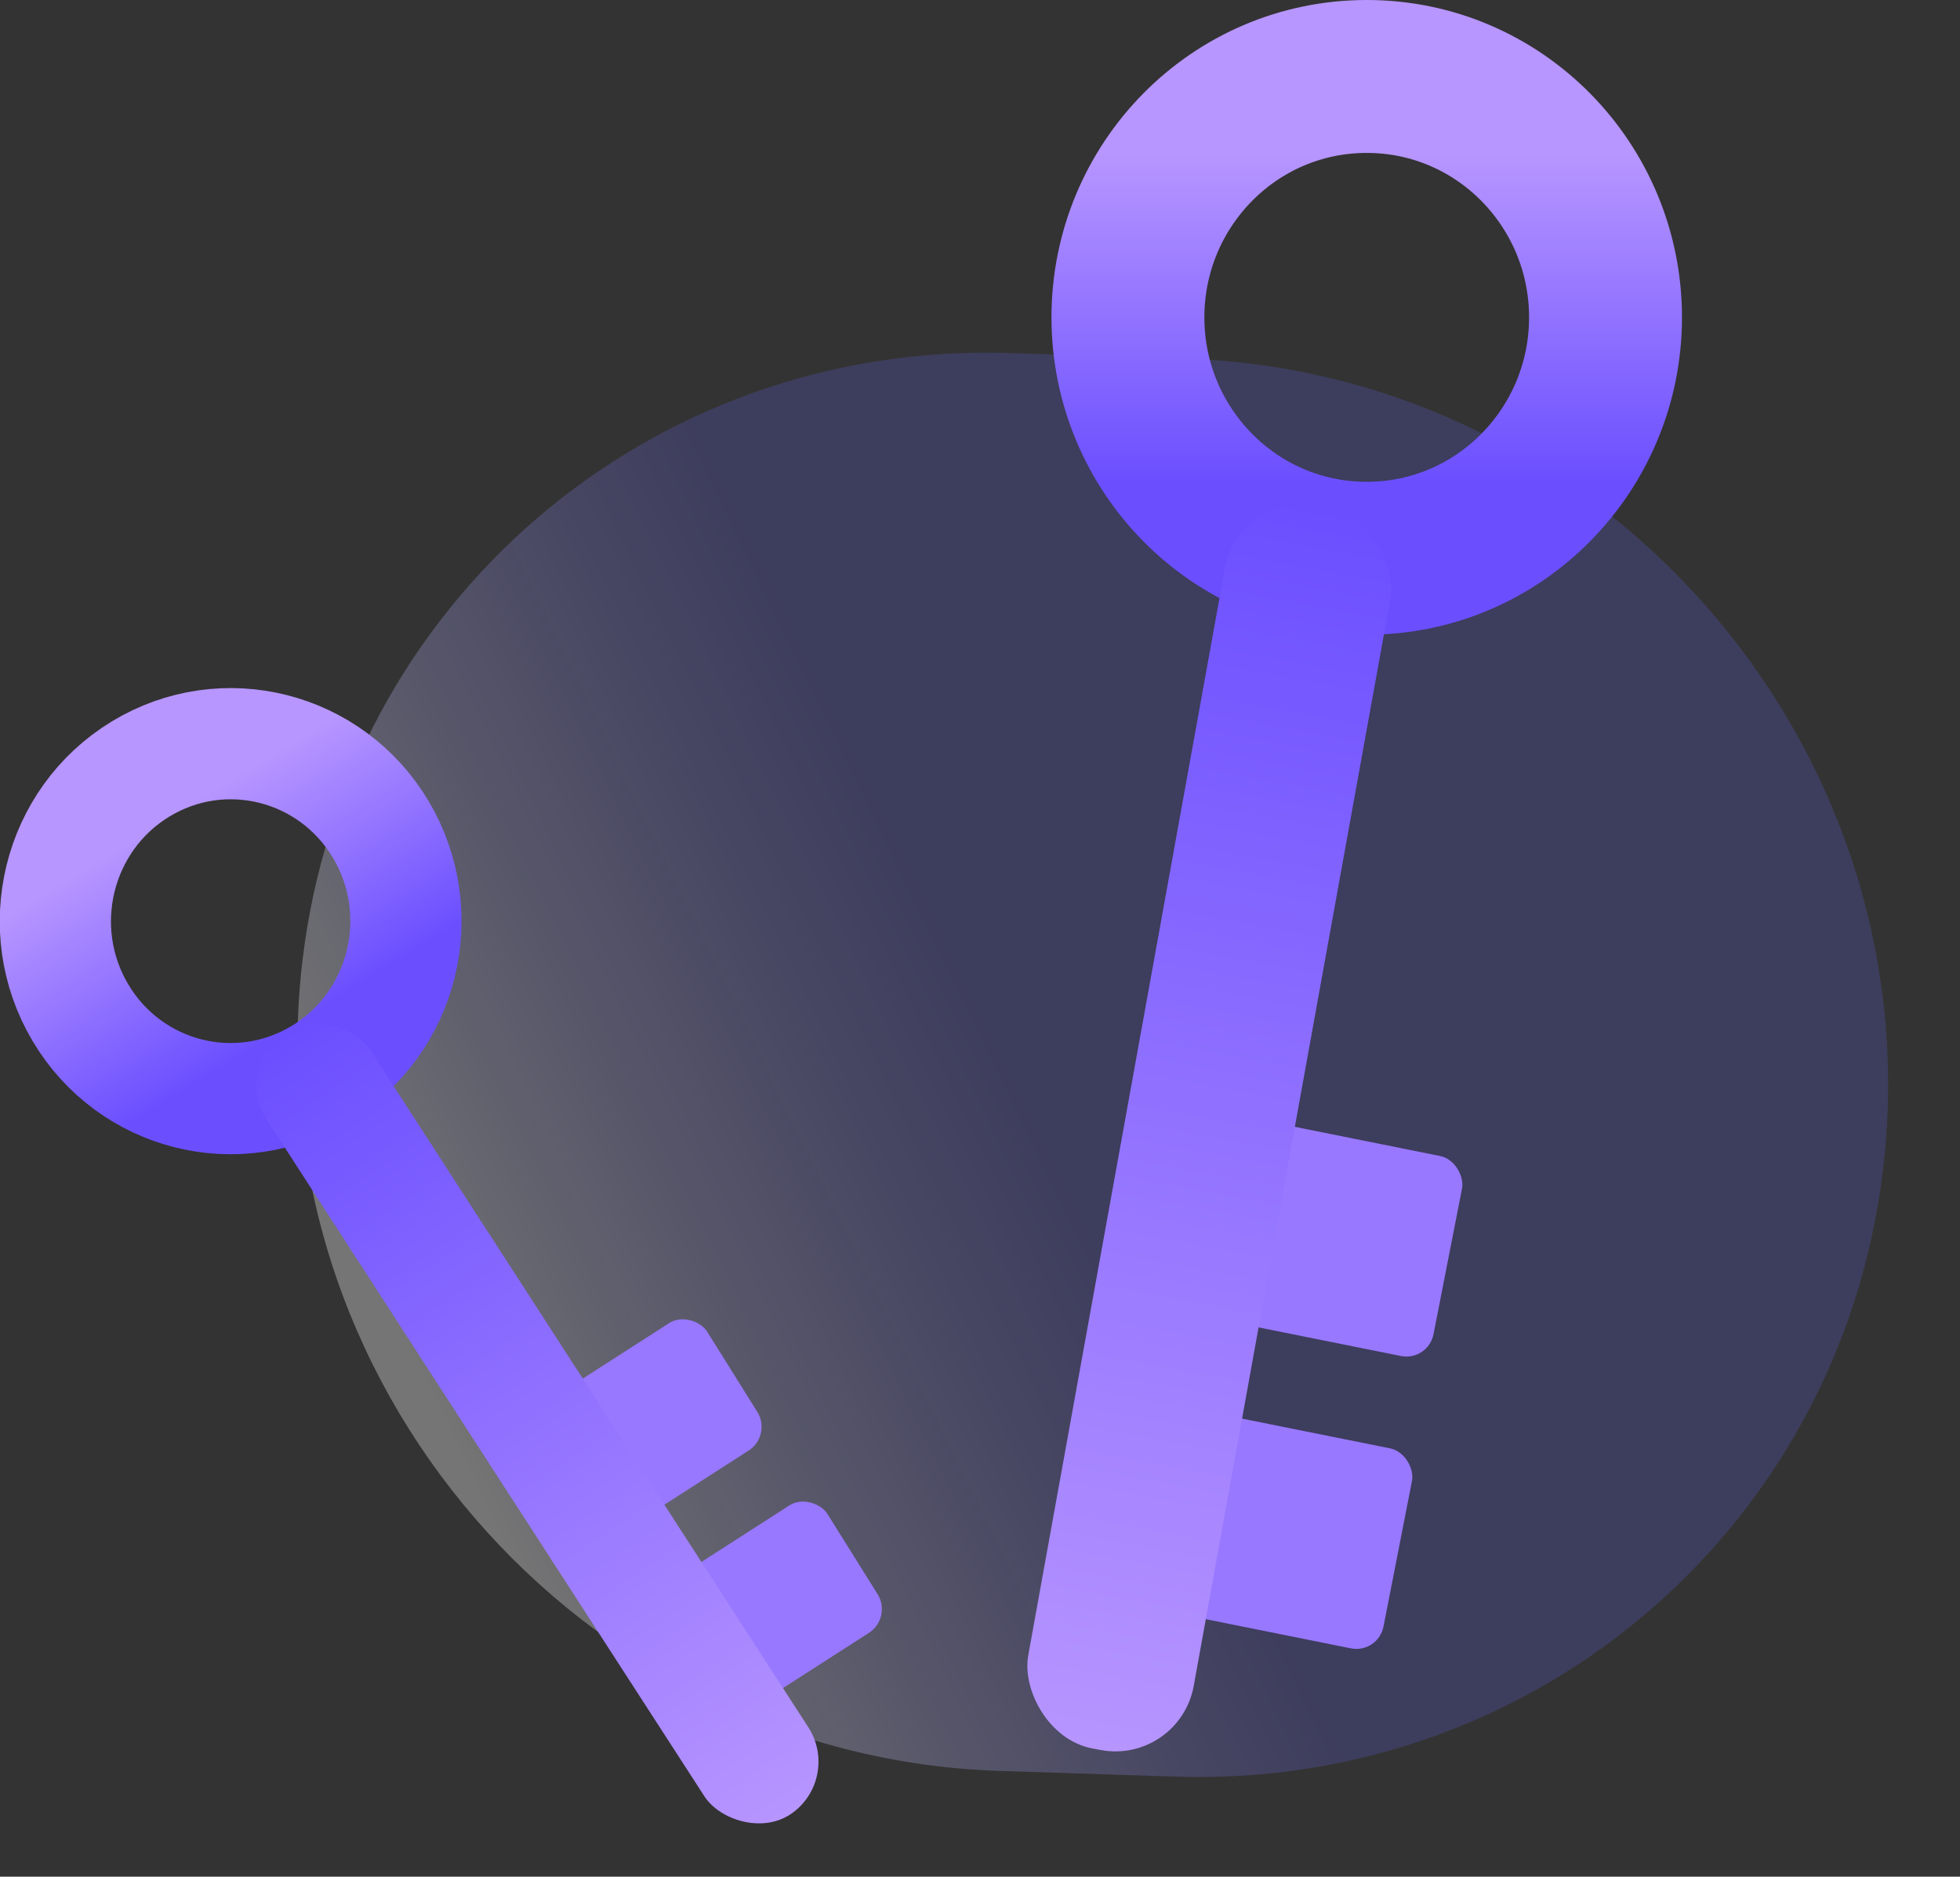
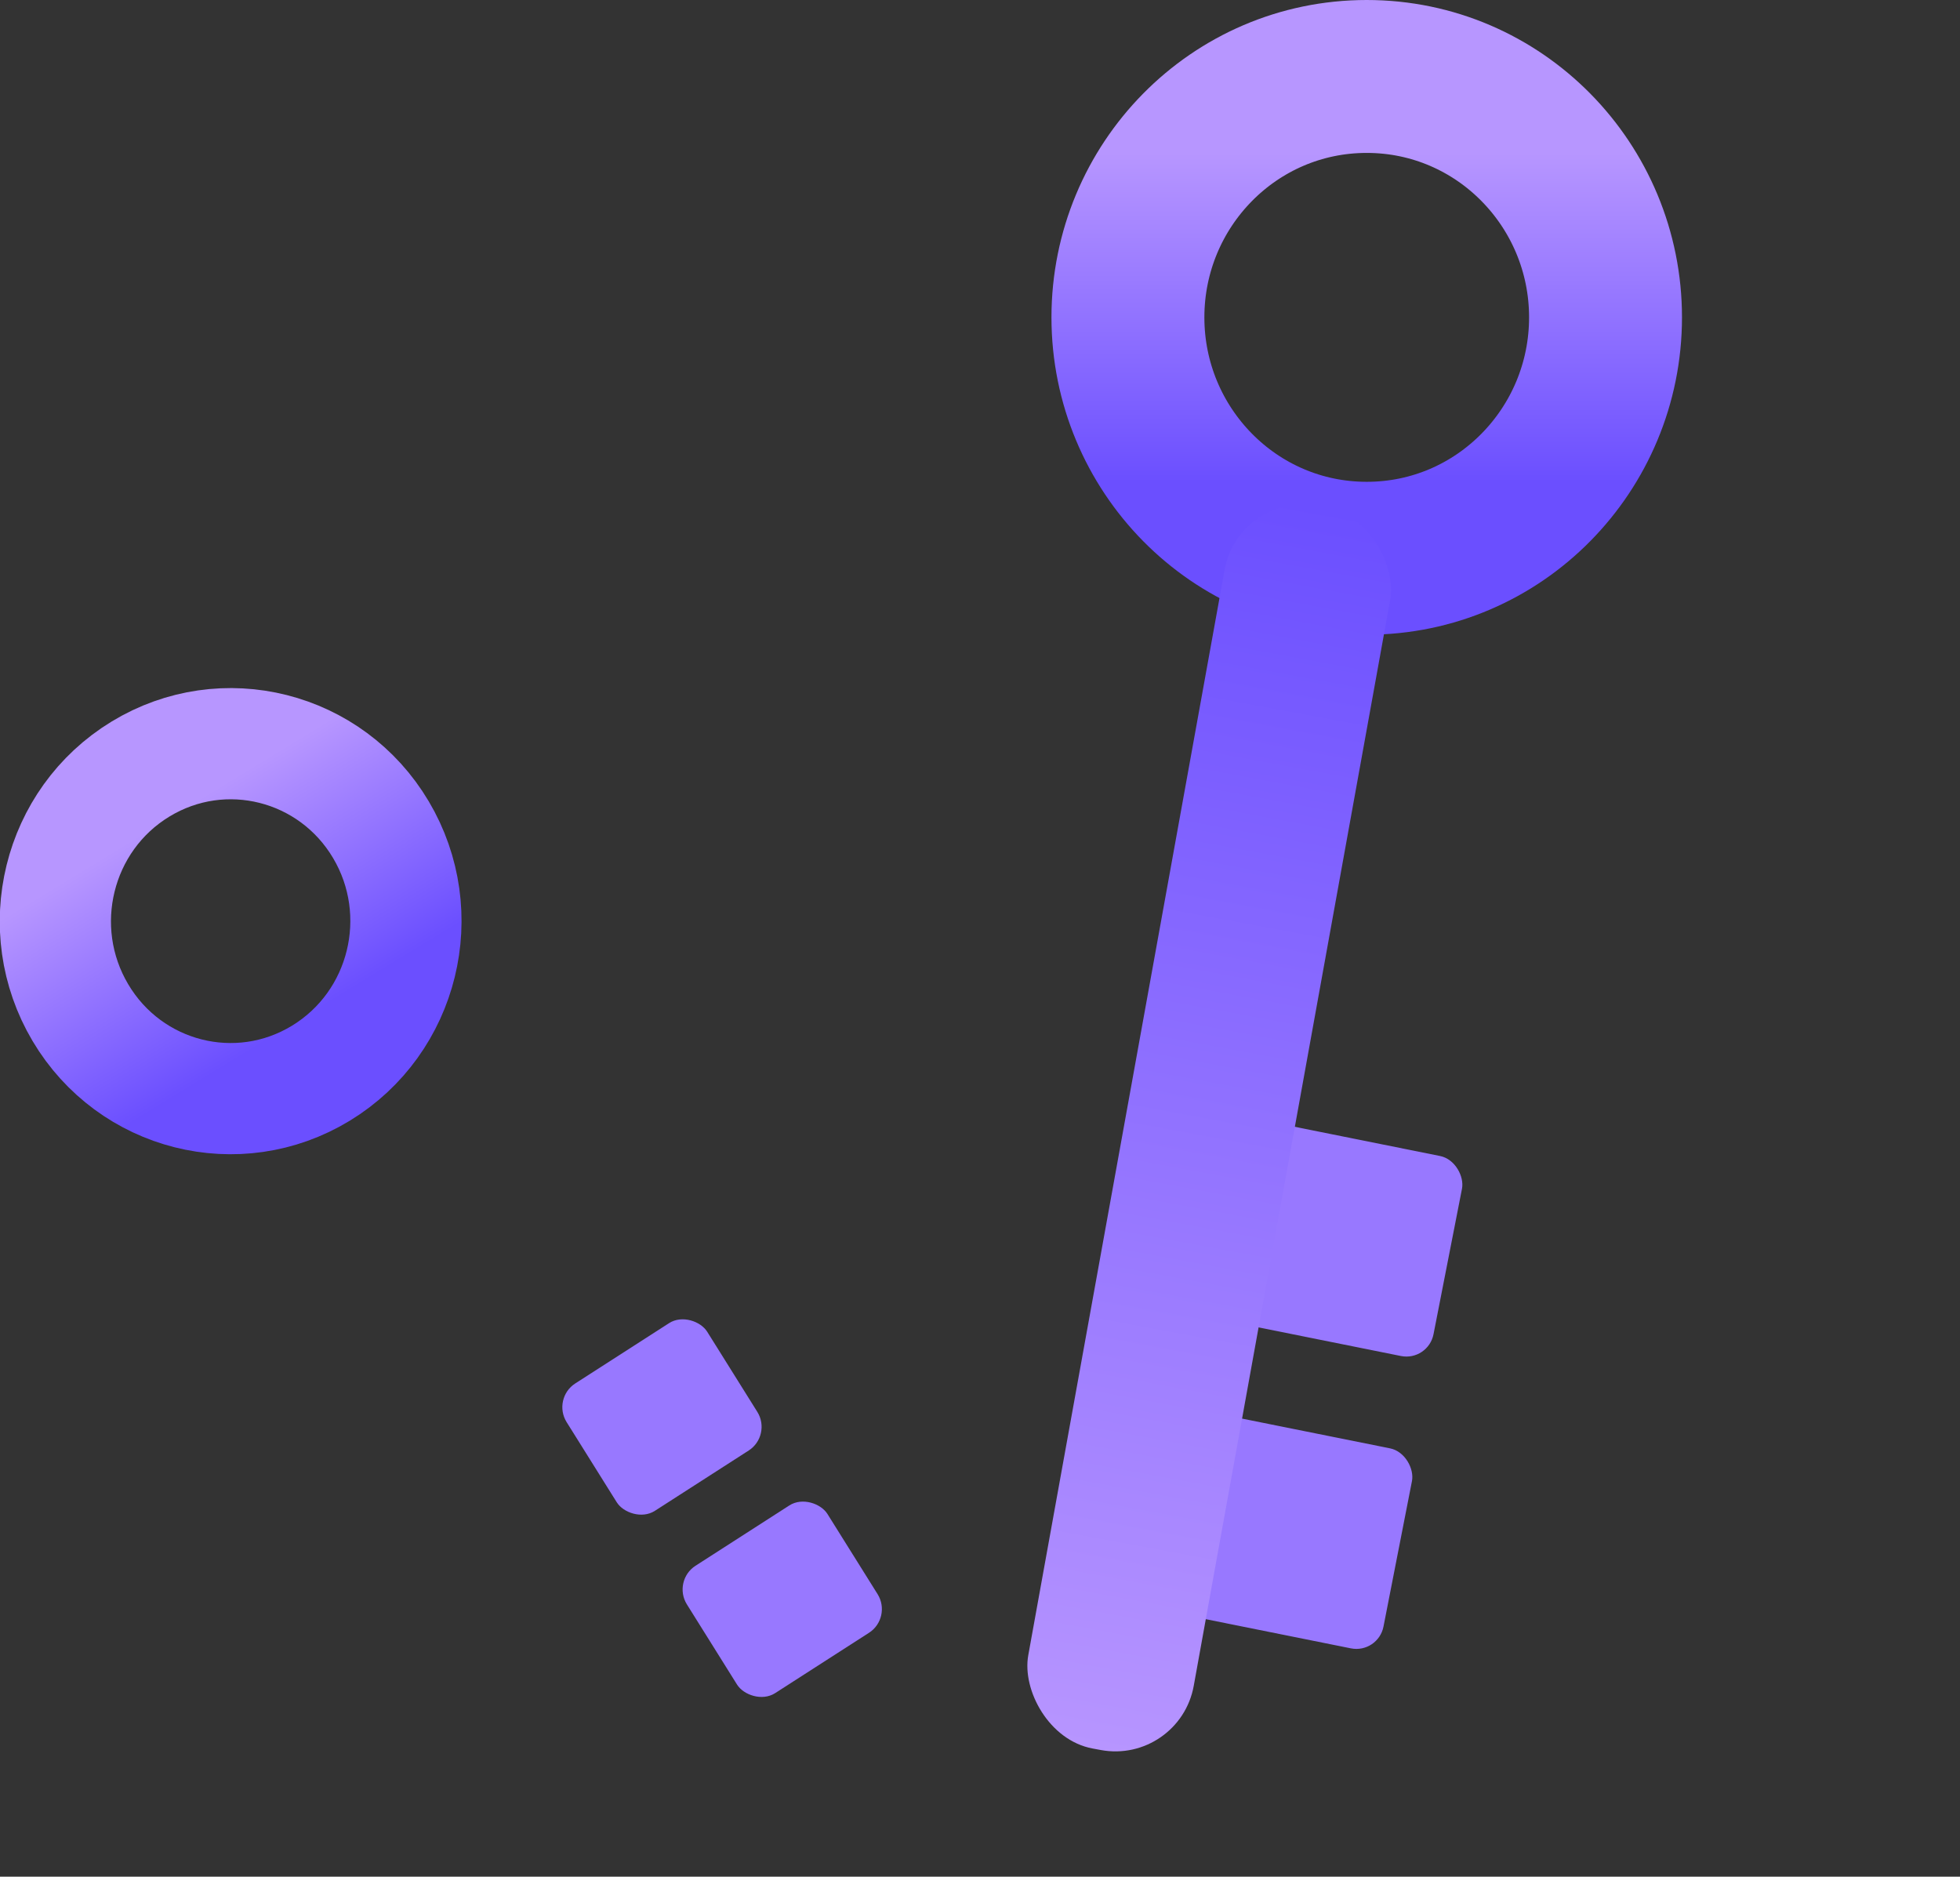
<svg xmlns="http://www.w3.org/2000/svg" width="141" height="135" viewBox="0 0 141 135" fill="none">
  <rect x="0" y="0" width="141" height="135" fill="#333333" stroke="none" />
-   <path d="M71.909 127.39C41.58 126.403 18.18 99.201 21.76 69.094C24.817 43.383 46.711 24.569 72.611 25.394L85.281 25.798C115.201 26.752 138.492 53.257 135.583 83.041C133.024 109.245 110.902 128.659 84.579 127.802L71.909 127.39Z" fill="url(#paint0_linear_39_1510)" fill-opacity="0.32" />
  <rect width="12.04" height="10.791" rx="2" transform="matrix(0.84 -0.54 0.531 0.849 39.699 100.601)" fill="#9878FF" />
  <rect width="12.04" height="10.791" rx="2" transform="matrix(0.84 -0.54 0.531 0.849 48.352 113.714)" fill="#9878FF" />
  <path d="M10.099 55.327C16.077 51.686 23.82 53.65 27.401 59.681C30.981 65.712 29.064 73.559 23.086 77.2C17.108 80.841 9.365 78.877 5.785 72.847C2.204 66.816 4.121 58.968 10.099 55.327Z" stroke="url(#paint1_linear_39_1510)" stroke-width="8" />
-   <rect width="8.989" height="66.846" rx="4.495" transform="matrix(0.832 -0.552 0.544 0.841 16.754 76.778)" fill="url(#paint2_linear_39_1510)" />
  <rect width="16.219" height="14.666" rx="2" transform="matrix(0.98 0.197 -0.192 0.981 89.663 80.356)" fill="#9878FF" />
  <rect width="16.219" height="14.666" rx="2" transform="matrix(0.98 0.197 -0.192 0.981 86.064 101.386)" fill="#9878FF" />
  <path d="M98.321 5.5C107.874 5.501 115.5 13.325 115.5 22.83C115.5 32.334 107.874 40.159 98.321 40.159C88.767 40.159 81.141 32.334 81.141 22.83C81.141 13.325 88.767 5.5 98.321 5.5Z" stroke="url(#paint3_linear_39_1510)" stroke-width="11" />
  <rect width="12.109" height="90.859" rx="5.759" transform="matrix(0.983 0.182 -0.178 0.984 89.121 35.327)" fill="url(#paint4_linear_39_1510)" />
  <defs>
    <linearGradient id="paint0_linear_39_1510" x1="112.816" y1="27.445" x2="18.122" y2="73.513" gradientUnits="userSpaceOnUse">
      <stop offset="0.548" stop-color="#6663FE" stop-opacity="0.65" />
      <stop offset="1" stop-color="white" />
    </linearGradient>
    <linearGradient id="paint1_linear_39_1510" x1="12.144" y1="58.772" x2="21.208" y2="73.654" gradientUnits="userSpaceOnUse">
      <stop stop-color="#B796FF" />
      <stop offset="1" stop-color="#6B4FFF" />
    </linearGradient>
    <linearGradient id="paint2_linear_39_1510" x1="4.495" y1="0" x2="4.495" y2="66.846" gradientUnits="userSpaceOnUse">
      <stop stop-color="#6B4FFF" />
      <stop offset="1" stop-color="#B795FF" />
    </linearGradient>
    <linearGradient id="paint3_linear_39_1510" x1="98.32" y1="11.001" x2="98.32" y2="34.659" gradientUnits="userSpaceOnUse">
      <stop stop-color="#B796FF" />
      <stop offset="1" stop-color="#6B4FFF" />
    </linearGradient>
    <linearGradient id="paint4_linear_39_1510" x1="6.054" y1="0" x2="6.054" y2="90.859" gradientUnits="userSpaceOnUse">
      <stop stop-color="#6B4FFF" />
      <stop offset="1" stop-color="#B795FF" />
    </linearGradient>
  </defs>
</svg>